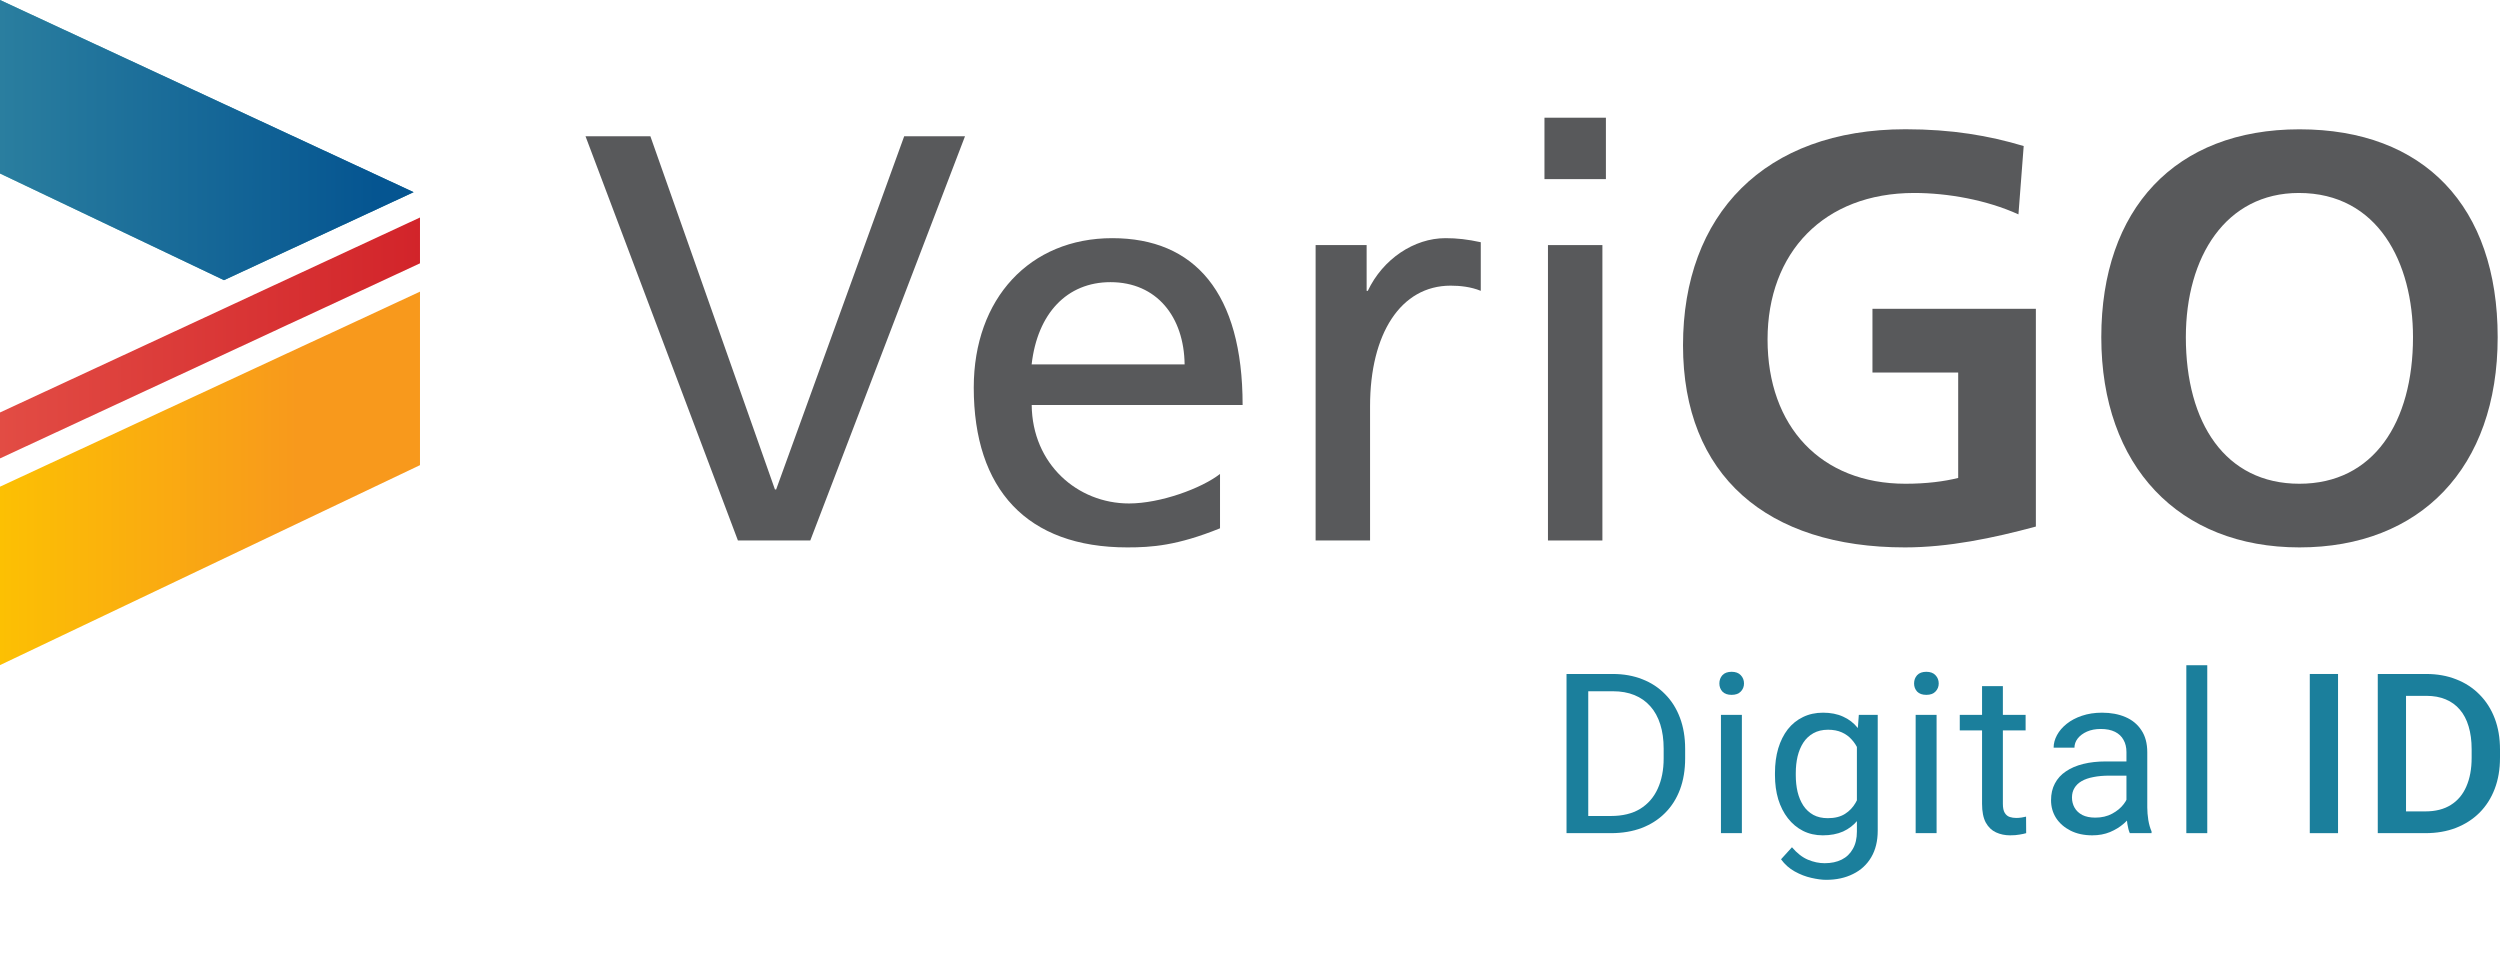
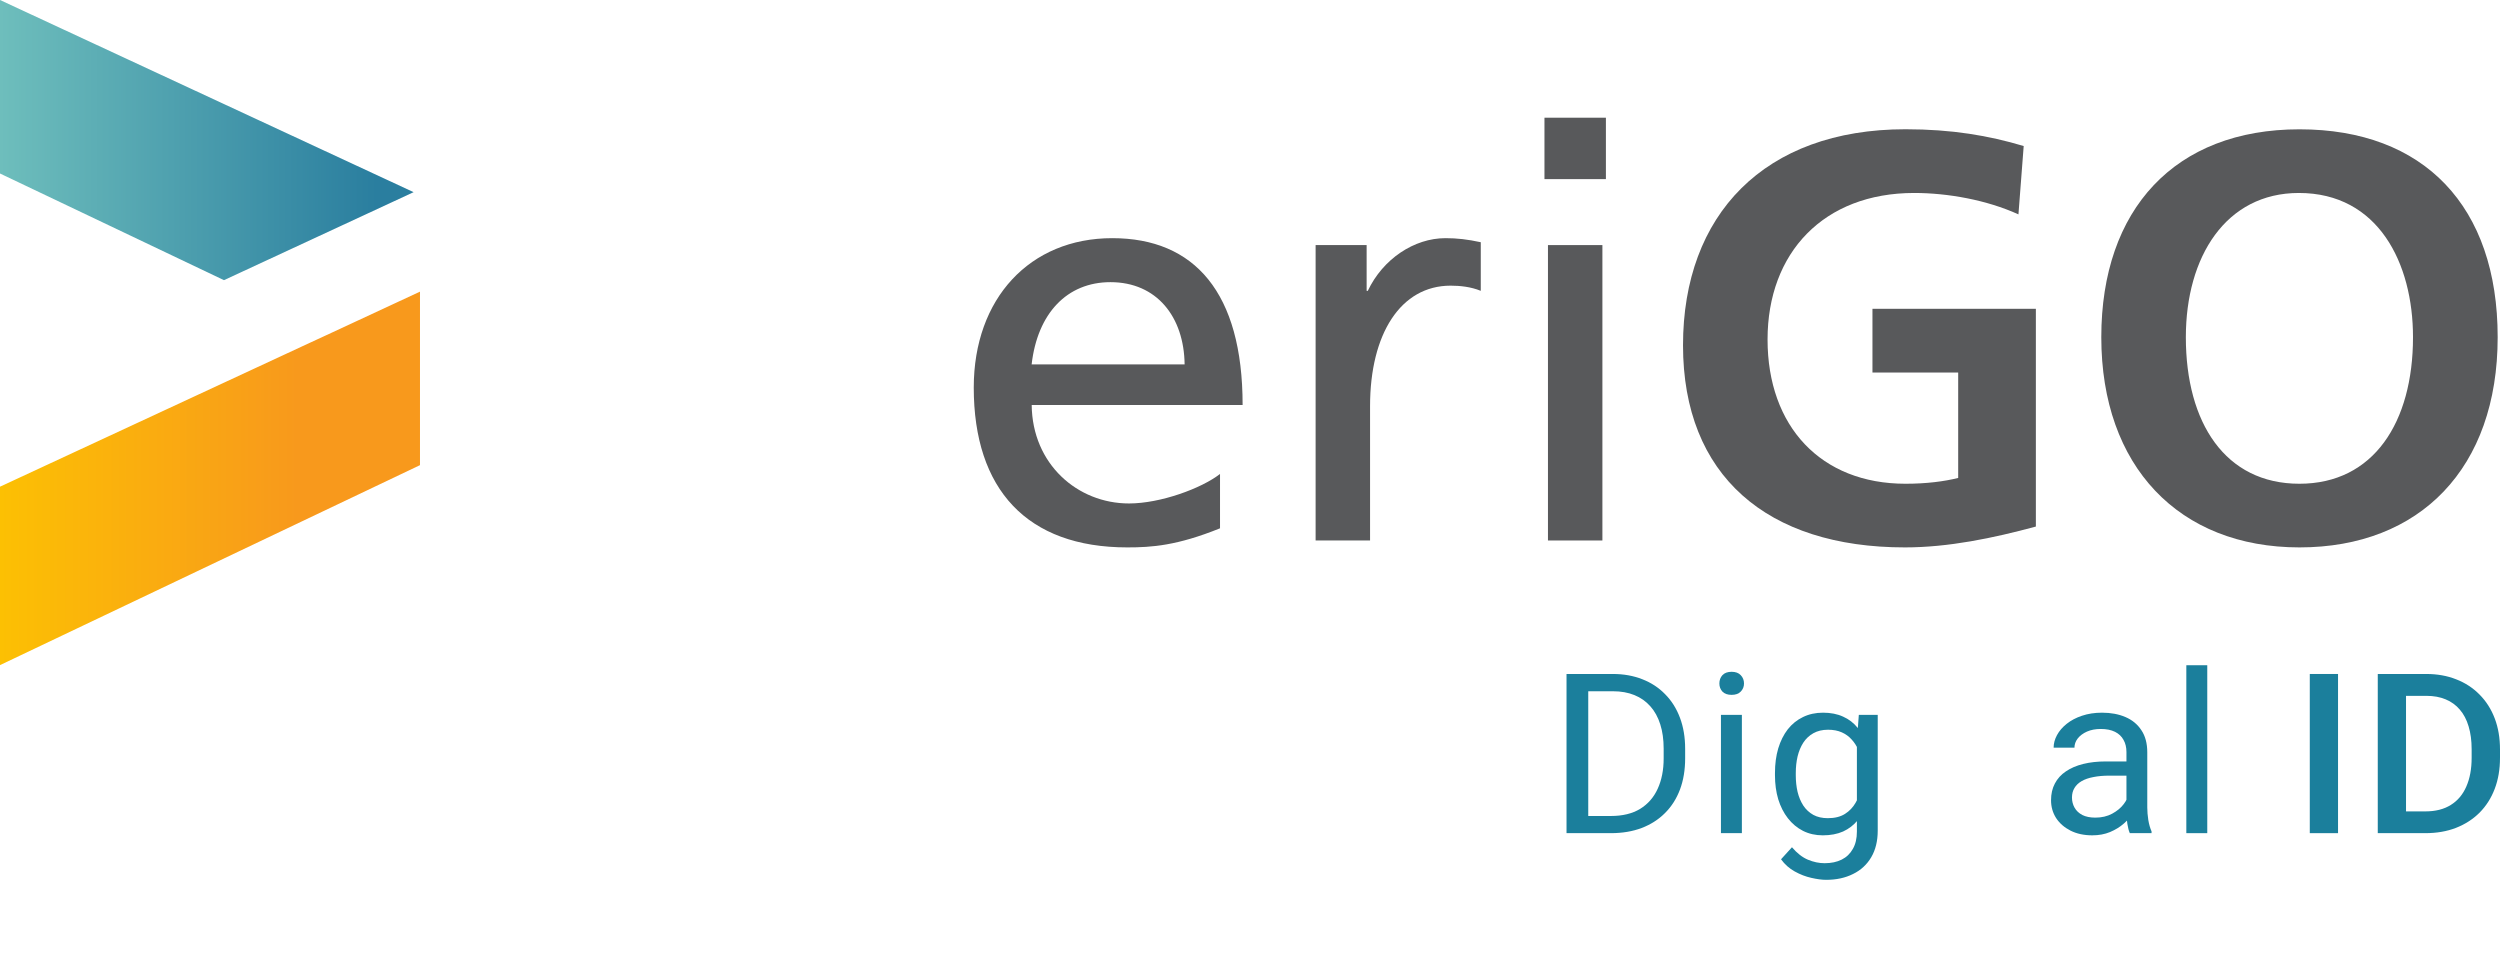
<svg xmlns="http://www.w3.org/2000/svg" width="233" height="89" viewBox="0 0 233 89" fill="none">
  <path d="M0 0V16.17L20.874 26.111L38.548 17.91L0 0Z" fill="url(#paint0_linear_40001772_7106)" />
-   <path d="M39.142 20.271V24.541L28.23 29.613L26.816 30.264L25.408 30.922L0 42.724V38.443L20.869 28.758L23.679 27.449L39.142 20.271Z" fill="url(#paint1_linear_40001772_7106)" />
  <path d="M39.142 27.181V43.352L0 61.989V45.359L28.218 32.254L29.627 31.602L31.035 30.951L39.142 27.181Z" fill="url(#paint2_linear_40001772_7106)" />
-   <path d="M0 0V16.17L20.874 26.111L38.548 17.91L0 0Z" fill="url(#paint3_linear_40001772_7106)" />
-   <path d="M68.774 50.373L54.569 12.698H60.615L72.225 45.62H72.336L84.271 12.698H89.939L75.519 50.373H68.768H68.774Z" fill="#58595B" />
  <path d="M113.706 49.238C109.708 50.855 107.333 51.018 105.064 51.018C95.724 51.018 90.754 45.62 90.754 36.122C90.754 27.81 95.991 22.197 103.661 22.197C111.331 22.197 115.812 27.269 115.812 37.745H96.154C96.207 43.253 100.42 46.923 105.227 46.923C108.142 46.923 111.977 45.522 113.706 44.172V49.244V49.238ZM110.406 33.964C110.354 29.537 107.817 26.297 103.493 26.297C99.442 26.297 96.69 29.212 96.148 33.964H110.406Z" fill="#58595B" />
  <path d="M122.615 50.373V22.842H127.37V27.106H127.48C128.883 24.139 131.798 22.197 134.714 22.197C135.796 22.197 136.768 22.307 138.008 22.575V27.106C137.088 26.728 136.064 26.623 135.197 26.623C130.553 26.623 127.69 31.102 127.69 37.849V50.373H122.615Z" fill="#58595B" />
  <path d="M143.944 16.694V10.97H149.67V16.694H143.944ZM144.27 50.373V22.842H149.344V50.373H144.27Z" fill="#58595B" />
  <path d="M182.503 34.72H174.513V28.781H189.743V49.075C185.745 50.157 181.59 51.018 177.539 51.018C164.684 51.018 156.857 44.323 156.857 32.178C156.857 20.033 164.416 12.046 177.592 12.046C181.91 12.046 185.366 12.64 188.608 13.611L188.119 19.98C185.151 18.631 181.531 17.985 178.4 17.985C169.974 17.985 164.736 23.546 164.736 31.643C164.736 39.74 169.706 45.085 177.592 45.085C179.535 45.085 181.211 44.87 182.503 44.544V34.72Z" fill="#58595B" />
  <path d="M195.841 31.427C195.841 19.497 202.702 12.052 214.312 12.052C225.922 12.052 232.783 19.23 232.783 31.427C232.783 43.625 225.55 51.018 214.312 51.018C203.075 51.018 195.841 43.462 195.841 31.427ZM224.892 31.427C224.892 24.517 221.651 17.985 214.254 17.985C207.451 17.985 203.721 23.924 203.721 31.427C203.721 39.414 207.393 45.085 214.306 45.085C221.22 45.085 224.892 39.361 224.892 31.427Z" fill="#58595B" />
  <path d="M150.133 77.65H146.944L146.965 76.05H150.133C151.224 76.05 152.133 75.829 152.86 75.388C153.588 74.939 154.133 74.314 154.497 73.513C154.868 72.705 155.053 71.761 155.053 70.681V69.774C155.053 68.925 154.948 68.171 154.738 67.512C154.528 66.846 154.221 66.286 153.815 65.831C153.409 65.369 152.913 65.019 152.325 64.781C151.745 64.544 151.077 64.425 150.322 64.425H146.881V62.815H150.322C151.322 62.815 152.235 62.978 153.06 63.304C153.885 63.623 154.595 64.089 155.189 64.7C155.791 65.305 156.252 66.038 156.574 66.901C156.896 67.757 157.056 68.721 157.056 69.794V70.681C157.056 71.754 156.896 72.722 156.574 73.584C156.252 74.44 155.787 75.17 155.179 75.775C154.577 76.379 153.85 76.845 152.997 77.171C152.151 77.49 151.196 77.65 150.133 77.65ZM148.025 62.815V77.65H146V62.815H148.025Z" fill="#1B7F9C" />
  <path d="M162.343 66.626V77.65H160.392V66.626H162.343ZM160.245 63.702C160.245 63.396 160.339 63.138 160.528 62.927C160.724 62.717 161.011 62.611 161.388 62.611C161.759 62.611 162.042 62.717 162.238 62.927C162.441 63.138 162.542 63.396 162.542 63.702C162.542 63.993 162.441 64.245 162.238 64.455C162.042 64.659 161.759 64.761 161.388 64.761C161.011 64.761 160.724 64.659 160.528 64.455C160.339 64.245 160.245 63.993 160.245 63.702Z" fill="#1B7F9C" />
  <path d="M173.242 66.626H175.004V77.415C175.004 78.386 174.801 79.215 174.395 79.901C173.99 80.587 173.423 81.107 172.696 81.46C171.976 81.82 171.144 82 170.2 82C169.808 82 169.346 81.939 168.815 81.817C168.29 81.701 167.773 81.501 167.262 81.216C166.759 80.937 166.336 80.56 165.993 80.085L167.011 78.964C167.486 79.521 167.983 79.908 168.5 80.125C169.025 80.343 169.542 80.451 170.053 80.451C170.668 80.451 171.2 80.339 171.647 80.115C172.095 79.891 172.441 79.558 172.686 79.117C172.937 78.682 173.063 78.145 173.063 77.507V69.05L173.242 66.626ZM165.427 72.26V72.046C165.427 71.204 165.528 70.439 165.731 69.753C165.941 69.061 166.238 68.466 166.622 67.971C167.014 67.475 167.486 67.094 168.039 66.829C168.591 66.558 169.213 66.422 169.906 66.422C170.619 66.422 171.242 66.544 171.773 66.789C172.311 67.026 172.766 67.376 173.137 67.838C173.514 68.293 173.812 68.843 174.028 69.489C174.245 70.134 174.395 70.864 174.479 71.679V72.616C174.402 73.425 174.252 74.151 174.028 74.797C173.812 75.442 173.514 75.992 173.137 76.447C172.766 76.902 172.311 77.252 171.773 77.497C171.235 77.734 170.605 77.853 169.885 77.853C169.206 77.853 168.591 77.714 168.039 77.436C167.493 77.157 167.025 76.766 166.633 76.264C166.241 75.761 165.941 75.17 165.731 74.491C165.528 73.805 165.427 73.061 165.427 72.26ZM167.367 72.046V72.26C167.367 72.81 167.423 73.326 167.535 73.808C167.654 74.291 167.832 74.715 168.07 75.082C168.315 75.449 168.626 75.737 169.004 75.948C169.381 76.152 169.832 76.254 170.357 76.254C171 76.254 171.532 76.121 171.951 75.856C172.371 75.591 172.703 75.242 172.948 74.807C173.2 74.372 173.395 73.9 173.535 73.391V70.935C173.458 70.562 173.34 70.202 173.179 69.855C173.025 69.502 172.822 69.19 172.57 68.918C172.325 68.639 172.021 68.419 171.658 68.256C171.294 68.093 170.867 68.011 170.378 68.011C169.846 68.011 169.388 68.12 169.004 68.337C168.626 68.548 168.315 68.84 168.07 69.213C167.832 69.58 167.654 70.008 167.535 70.497C167.423 70.98 167.367 71.496 167.367 72.046Z" fill="#1B7F9C" />
-   <path d="M180.49 66.626V77.65H178.539V66.626H180.49ZM178.392 63.702C178.392 63.396 178.486 63.138 178.675 62.927C178.871 62.717 179.158 62.611 179.535 62.611C179.906 62.611 180.189 62.717 180.385 62.927C180.588 63.138 180.689 63.396 180.689 63.702C180.689 63.993 180.588 64.245 180.385 64.455C180.189 64.659 179.906 64.761 179.535 64.761C179.158 64.761 178.871 64.659 178.675 64.455C178.486 64.245 178.392 63.993 178.392 63.702Z" fill="#1B7F9C" />
-   <path d="M188.787 66.626V68.072H182.65V66.626H188.787ZM184.727 63.946H186.668V74.919C186.668 75.293 186.727 75.575 186.846 75.765C186.965 75.955 187.119 76.081 187.308 76.142C187.497 76.203 187.699 76.233 187.916 76.233C188.077 76.233 188.245 76.22 188.42 76.193C188.602 76.159 188.738 76.131 188.829 76.111L188.839 77.65C188.685 77.697 188.483 77.741 188.231 77.782C187.986 77.829 187.689 77.853 187.339 77.853C186.864 77.853 186.427 77.762 186.028 77.578C185.629 77.395 185.311 77.089 185.073 76.661C184.843 76.227 184.727 75.642 184.727 74.909V63.946Z" fill="#1B7F9C" />
  <path d="M198.185 75.765V70.09C198.185 69.655 198.095 69.278 197.913 68.959C197.738 68.633 197.472 68.381 197.116 68.205C196.759 68.028 196.318 67.94 195.794 67.94C195.304 67.94 194.874 68.021 194.504 68.184C194.14 68.347 193.853 68.561 193.643 68.826C193.441 69.091 193.339 69.376 193.339 69.682H191.398C191.398 69.288 191.503 68.898 191.713 68.51C191.923 68.123 192.224 67.773 192.615 67.461C193.014 67.142 193.489 66.891 194.042 66.707C194.601 66.517 195.224 66.422 195.909 66.422C196.734 66.422 197.462 66.558 198.091 66.829C198.727 67.101 199.224 67.512 199.581 68.062C199.944 68.606 200.126 69.288 200.126 70.11V75.245C200.126 75.612 200.158 76.002 200.221 76.417C200.29 76.831 200.392 77.188 200.525 77.487V77.65H198.5C198.402 77.432 198.325 77.144 198.269 76.784C198.213 76.417 198.185 76.077 198.185 75.765ZM198.521 70.966L198.542 72.29H196.581C196.028 72.29 195.535 72.335 195.101 72.423C194.668 72.504 194.304 72.63 194.01 72.8C193.717 72.97 193.493 73.184 193.339 73.442C193.185 73.693 193.108 73.989 193.108 74.328C193.108 74.674 193.189 74.99 193.35 75.276C193.51 75.561 193.752 75.788 194.073 75.958C194.402 76.121 194.804 76.203 195.28 76.203C195.874 76.203 196.399 76.081 196.853 75.836C197.308 75.591 197.668 75.293 197.934 74.939C198.206 74.586 198.353 74.243 198.374 73.91L199.203 74.817C199.154 75.102 199.021 75.418 198.804 75.765C198.588 76.111 198.297 76.444 197.934 76.763C197.577 77.076 197.15 77.337 196.654 77.548C196.164 77.751 195.612 77.853 194.997 77.853C194.227 77.853 193.552 77.707 192.972 77.415C192.399 77.123 191.951 76.733 191.629 76.243C191.315 75.748 191.157 75.194 191.157 74.583C191.157 73.992 191.276 73.472 191.514 73.024C191.752 72.569 192.094 72.192 192.542 71.893C192.989 71.587 193.528 71.356 194.157 71.2C194.787 71.044 195.49 70.966 196.266 70.966H198.521Z" fill="#1B7F9C" />
  <path d="M205.717 62V77.65H203.766V62H205.717Z" fill="#1B7F9C" />
  <path d="M217.905 62.815V77.65H215.272V62.815H217.905Z" fill="#1B7F9C" />
  <path d="M226.045 77.65H222.783L222.804 75.622H226.045C226.989 75.622 227.779 75.422 228.416 75.021C229.059 74.62 229.542 74.046 229.864 73.299C230.192 72.552 230.357 71.662 230.357 70.63V69.825C230.357 69.023 230.262 68.314 230.073 67.695C229.891 67.077 229.619 66.558 229.255 66.136C228.898 65.715 228.458 65.396 227.933 65.179C227.416 64.962 226.818 64.853 226.14 64.853H222.72V62.815H226.14C227.154 62.815 228.08 62.981 228.919 63.314C229.759 63.64 230.482 64.112 231.091 64.731C231.706 65.349 232.178 66.089 232.507 66.952C232.836 67.814 233 68.779 233 69.845V70.63C233 71.696 232.836 72.661 232.507 73.523C232.178 74.386 231.706 75.126 231.091 75.744C230.475 76.356 229.741 76.828 228.888 77.16C228.042 77.487 227.094 77.65 226.045 77.65ZM224.241 62.815V77.65H221.608V62.815H224.241Z" fill="#1B7F9C" />
  <defs>
    <linearGradient id="paint0_linear_40001772_7106" x1="0" y1="13.059" x2="38.554" y2="13.059" gradientUnits="userSpaceOnUse">
      <stop stop-color="#6EBEBC" />
      <stop offset="0.91" stop-color="#2A7E9F" />
    </linearGradient>
    <linearGradient id="paint1_linear_40001772_7106" x1="0" y1="31.497" x2="39.142" y2="31.497" gradientUnits="userSpaceOnUse">
      <stop stop-color="#E24C44" />
      <stop offset="1" stop-color="#D2242A" />
    </linearGradient>
    <linearGradient id="paint2_linear_40001772_7106" x1="0" y1="44.585" x2="39.142" y2="44.585" gradientUnits="userSpaceOnUse">
      <stop stop-color="#FCC003" />
      <stop offset="0.71" stop-color="#F8991C" />
    </linearGradient>
    <linearGradient id="paint3_linear_40001772_7106" x1="0" y1="13.059" x2="38.554" y2="13.059" gradientUnits="userSpaceOnUse">
      <stop stop-color="#2A7E9F" />
      <stop offset="0.91" stop-color="#055591" />
    </linearGradient>
  </defs>
</svg>